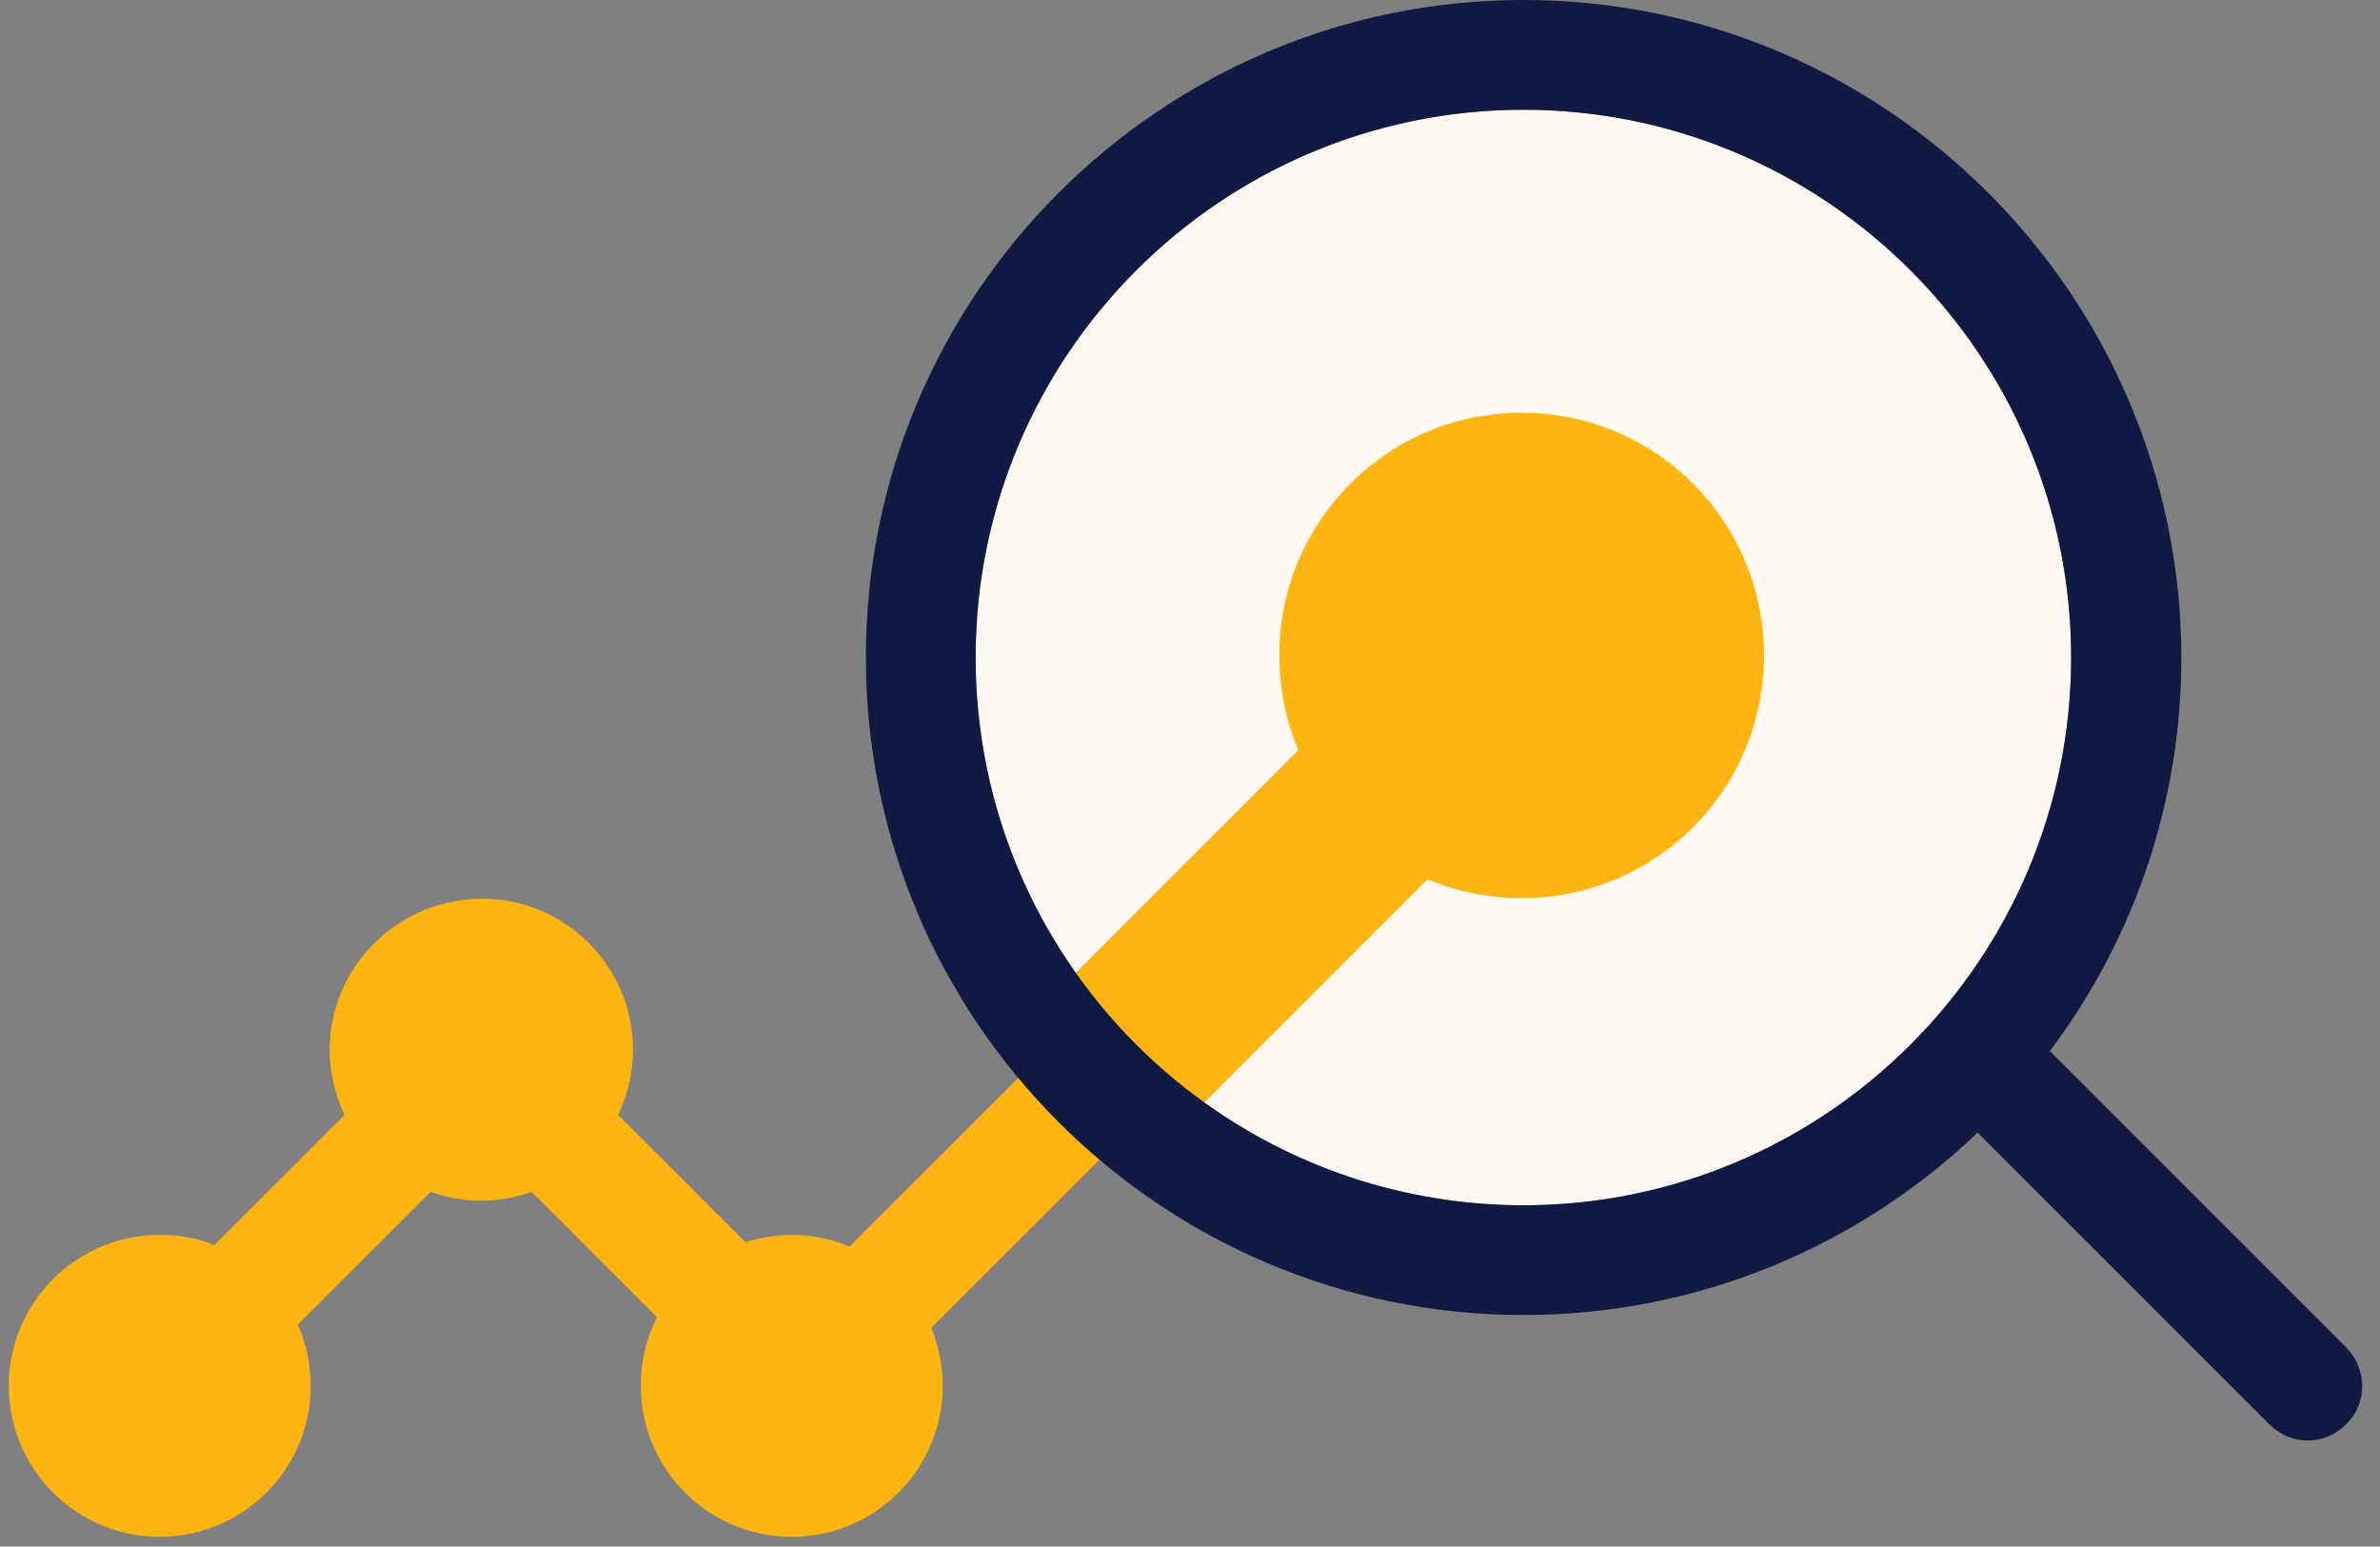
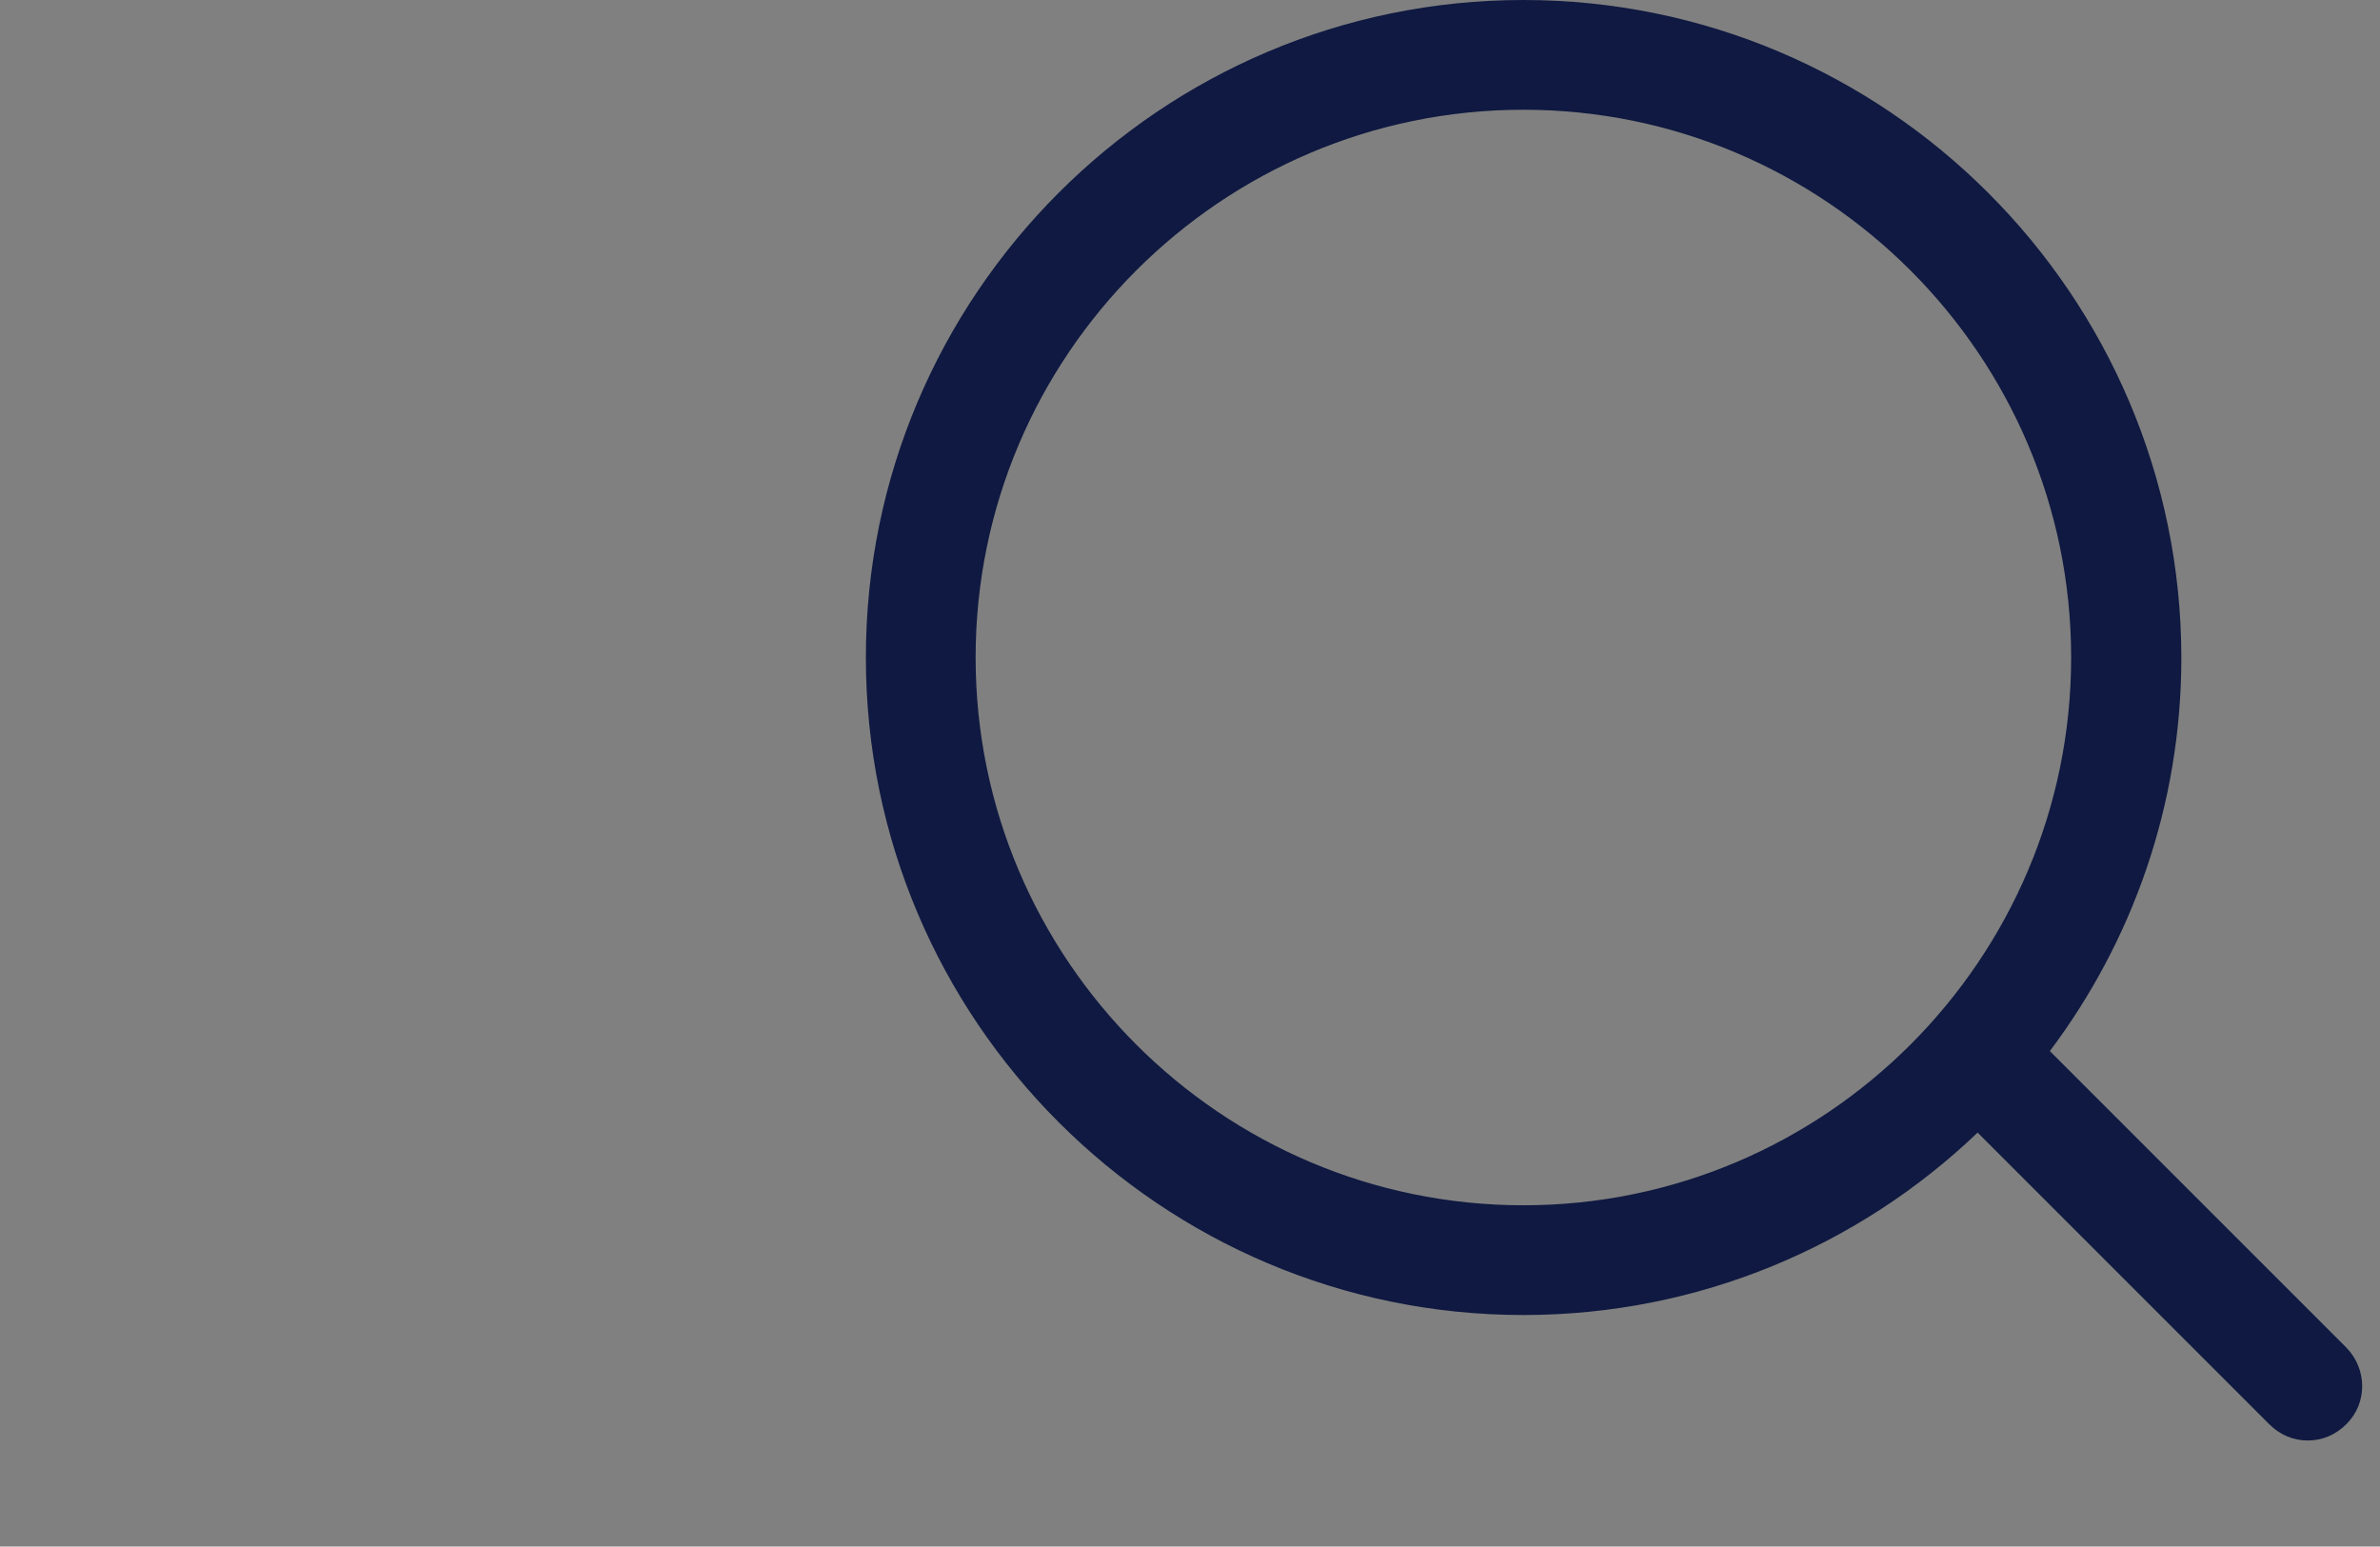
<svg xmlns="http://www.w3.org/2000/svg" version="1.1" id="Layer_1" x="0px" y="0px" viewBox="0 0 514 334" style="enable-background:new 0 0 514 334;" xml:space="preserve">
  <rect x="0" y="0" width="514" height="334" fill="#808080" stroke="none" />
  <style type="text/css">
	.st0{fill:#FFF8F3;}
	.st1{fill:#FFB511;}
	.st2{fill:#0F1941;}
</style>
  <g>
-     <circle class="st0" cx="329" cy="142" r="118.3" />
-     <path class="st1" d="M365.7,104.5c-20.5-20.5-53.7-20.5-74.1,0c-15.6,15.6-19.2,38.4-11.2,57.5l-48.6,48.6c-3.8,3.8-5.8,8.9-5.8,14   c0,0.7,0,1.3,0.1,2l-42.6,42.6c-3.9-1.6-8.1-2.5-12.5-2.5c-3.5,0-6.8,0.6-10,1.6l-27.5-27.5c2-4.2,3.2-9,3.2-14.1   c0-18-14.6-32.6-32.6-32.6s-32.9,14.6-32.9,32.6c0,5.1,1.2,9.7,3.2,14.1l-28.1,28.1c-3.6-1.5-7.6-2.2-11.8-2.2   c-18,0-32.6,14.6-32.6,32.6s14.6,32.6,32.6,32.6s32.6-14.6,32.6-32.6c0-4.7-1-9.2-2.8-13.2L93,257.4c3.3,1.2,7.1,1.9,10.9,1.9   s7.6-0.7,10.9-1.9l27.1,27.1c-2.3,4.5-3.5,9.5-3.5,14.8c0,18,14.6,32.6,32.6,32.6s32.6-14.6,32.6-32.6c0-4.4-0.9-8.7-2.5-12.5   l42.6-42.6c5.7,0.6,11.6-1.3,16-5.7l48.6-48.6c19.1,8,41.9,4.2,57.3-11.2C386.1,158.2,386.1,125,365.7,104.5z" />
    <path class="st2" d="M506.7,291l-64-64c17.8-23.7,28.4-53.1,28.4-85C471,63.7,407.3,0,329,0S187,63.7,187,142s63.7,142,142,142   c38,0,72.6-15,98.1-39.4l63,63c2.3,2.3,5.2,3.5,8.3,3.5c3.1,0,6-1.2,8.3-3.5C511.3,303.1,511.3,295.7,506.7,291z M329,260.3   c-65.2,0-118.3-53.1-118.3-118.3S263.8,23.7,329,23.7S447.3,76.8,447.3,142S394.2,260.3,329,260.3z" />
  </g>
</svg>